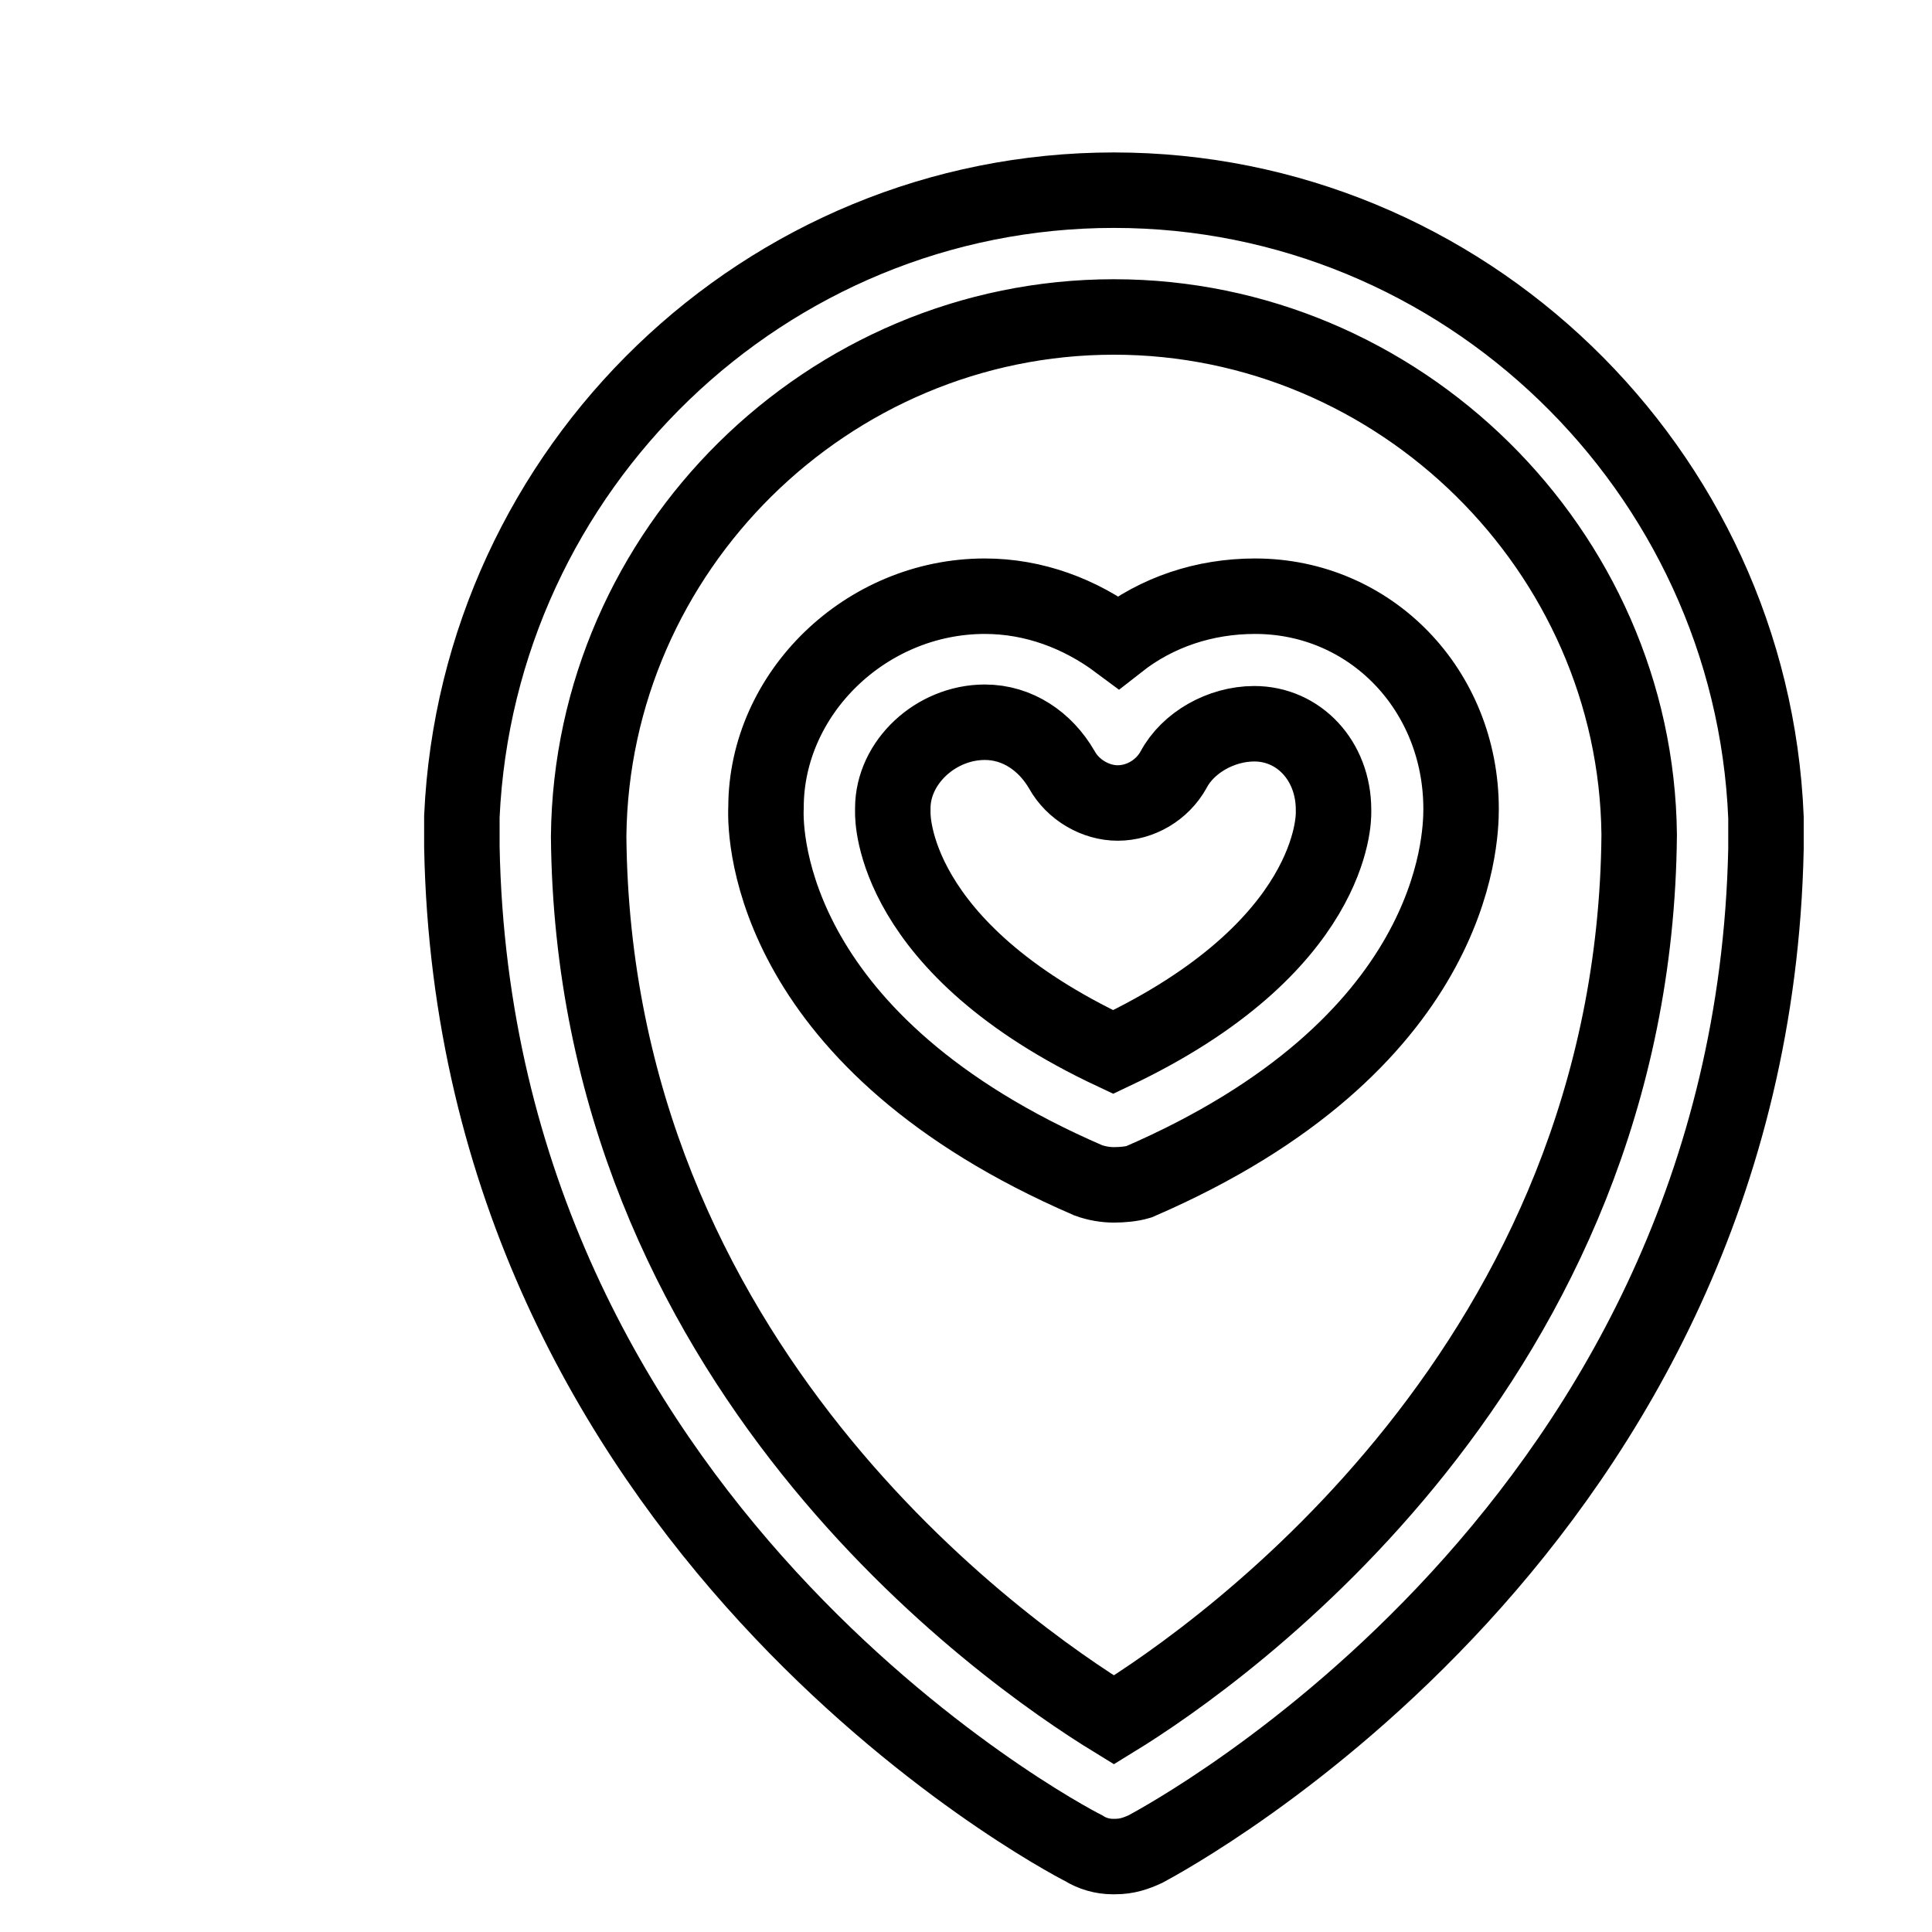
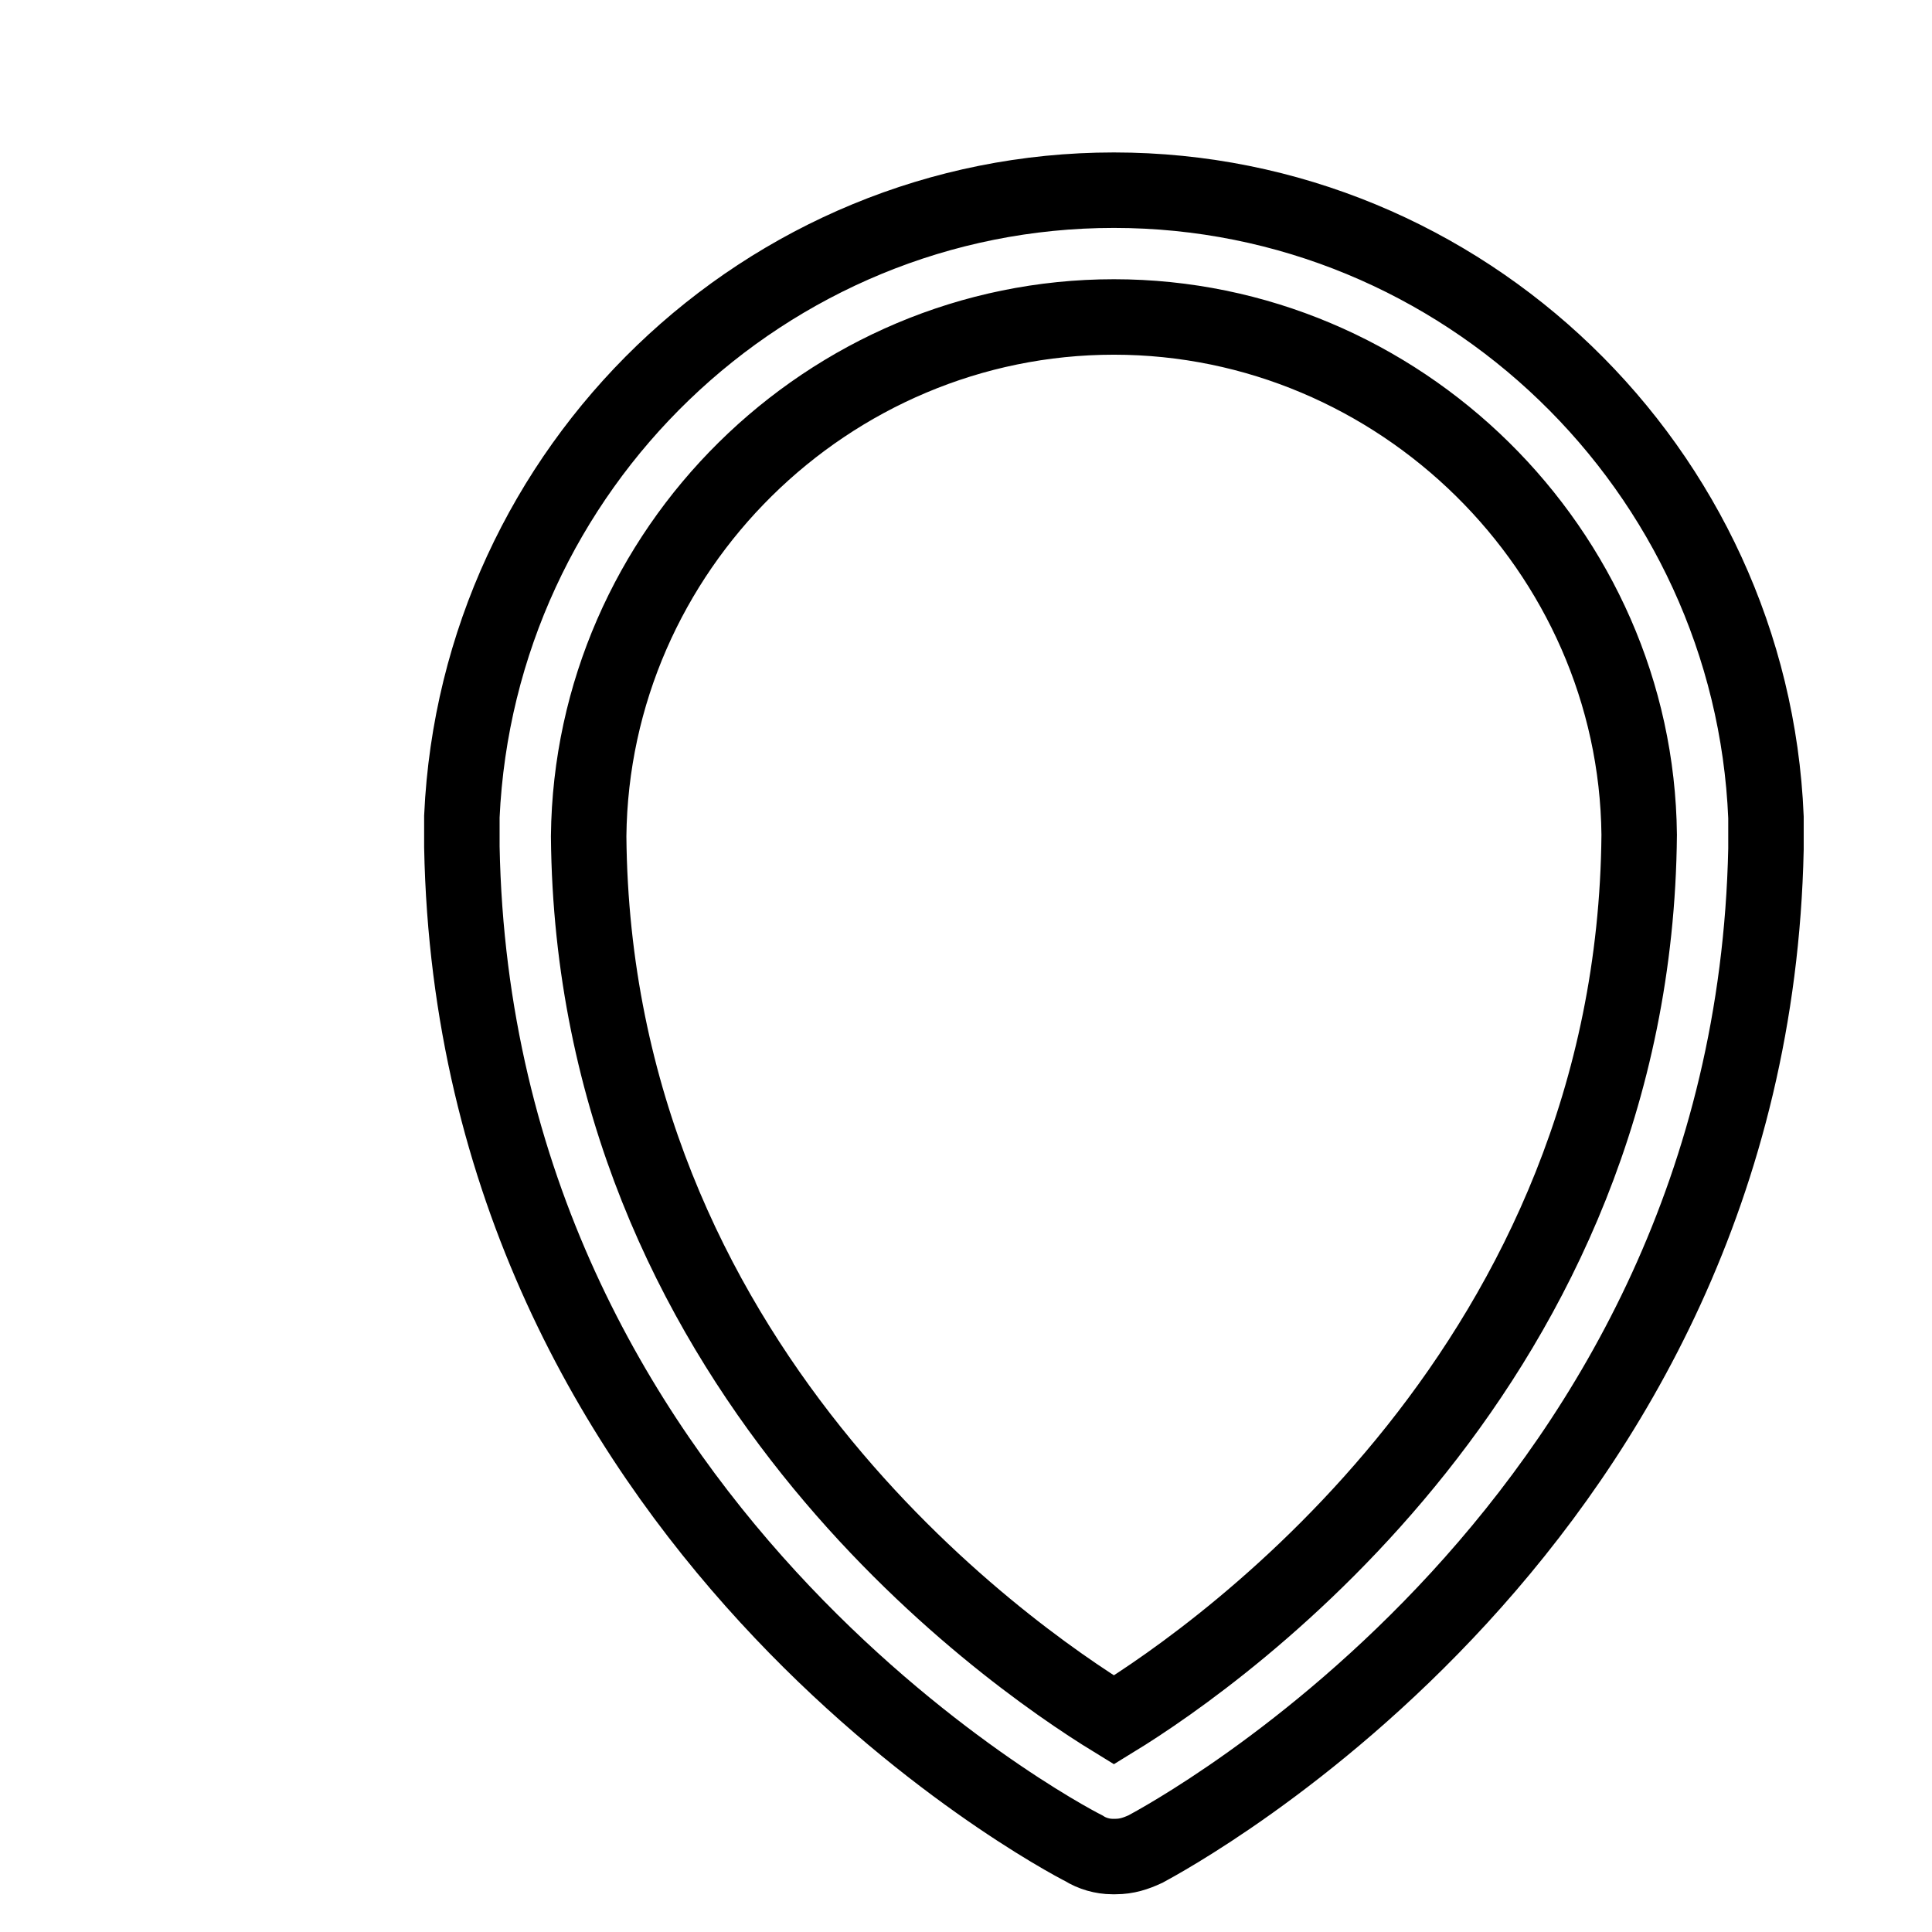
<svg xmlns="http://www.w3.org/2000/svg" version="1.1" x="0px" y="0px" viewBox="0 0 256 256" enable-background="new 0 0 256 256" xml:space="preserve">
  <g>
    <g>
      <path stroke-width="10" fill-opacity="0" stroke="#000000" d="M22,10" />
-       <path stroke-width="10" fill-opacity="0" stroke="#000000" d="M147.6,157c-1.1,0-2.3-0.2-3.4-0.6c-41.9-18.1-42.9-45.2-42.7-49.4c0-15.1,13.2-28,29-28c6.5,0,12.6,2.3,17.7,6.1c5.1-4,11.4-6.1,18.1-6.1c15.3,0,27.3,12.4,27.3,28.2c0,4.2-0.8,31.3-42.7,49.4C149.9,156.9,148.6,157,147.6,157L147.6,157z M130.5,95.7c-6.5,0-12.2,5.3-12.2,11.4c0,0.2,0,0.4,0,0.6c0,0.6-0.2,17.9,29.2,31.7c29.4-13.9,29.2-31.1,29.2-31.7c0-0.2,0-0.2,0-0.4c0-6.5-4.6-11.4-10.5-11.4c-4.4,0-8.8,2.5-10.7,6.1c-1.5,2.7-4.4,4.4-7.4,4.4c-2.9,0-5.9-1.7-7.4-4.4C138.5,98.2,134.8,95.7,130.5,95.7L130.5,95.7z" />
      <path stroke-width="10" fill-opacity="0" stroke="#000000" d="M147.8,246h-0.4c-1.3,0-2.7-0.4-3.8-1.1c-3.4-1.7-80.7-42.9-82.4-132.7c0-0.2,0-0.4,0-0.6v-2.3c0-0.4,0-0.8,0-1.1c2.1-46.2,40.2-83,86.4-83c46.3,0,84.5,37,86.4,83.1c0,0.4,0,0.6,0,1.1v2.3c0,0.2,0,0.4,0,0.8c-1.9,89.6-79.1,130.8-82.2,132.5C150.5,245.6,149.3,246,147.8,246L147.8,246z M147.6,42c-37.9,0-69.2,30.9-69.6,68.8c0.6,70,54.9,108.1,69.6,117.1c14.7-9,69-47.5,69.6-117.3C216.8,72.9,185.4,42,147.6,42L147.6,42z" />
    </g>
  </g>
</svg>